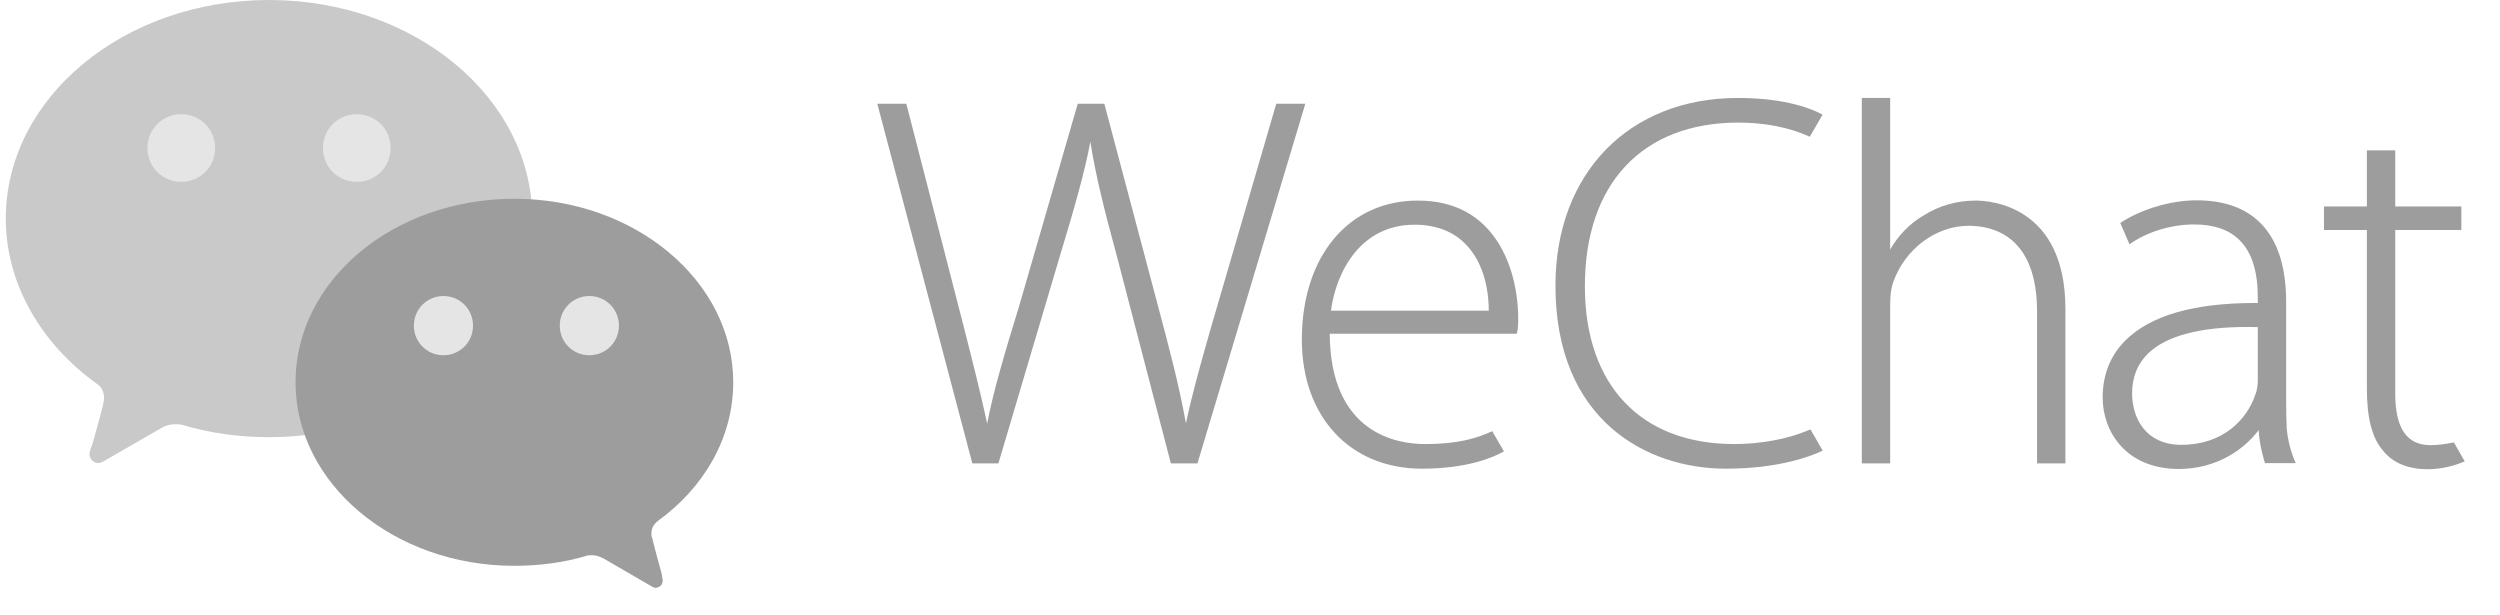
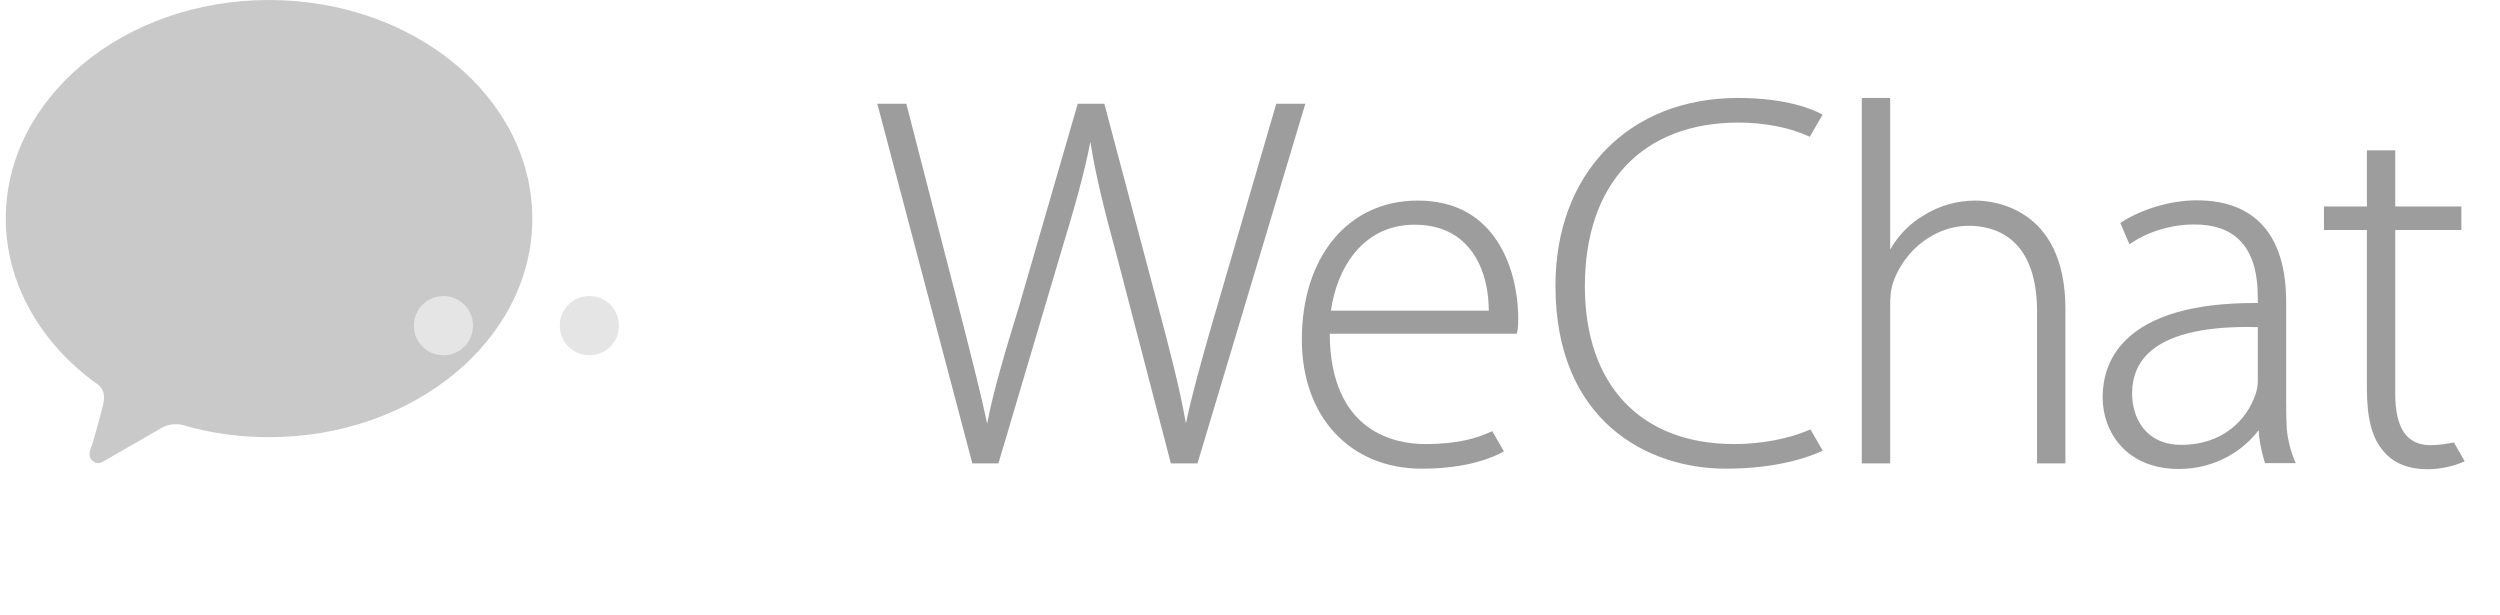
<svg xmlns="http://www.w3.org/2000/svg" width="61" height="15" viewBox="0 0 61 15" fill="none">
  <path fill-rule="evenodd" clip-rule="evenodd" d="M0.141 5.334C0.141 6.934 1.013 8.396 2.361 9.363C2.48 9.442 2.54 9.561 2.54 9.719C2.54 9.758 2.52 9.818 2.52 9.857C2.421 10.252 2.242 10.904 2.222 10.924C2.203 10.983 2.183 11.023 2.183 11.082C2.183 11.2 2.282 11.299 2.401 11.299C2.44 11.299 2.48 11.28 2.52 11.26L3.927 10.45C4.027 10.391 4.146 10.351 4.264 10.351C4.324 10.351 4.403 10.351 4.463 10.371C5.117 10.568 5.831 10.667 6.564 10.667C10.113 10.667 12.988 8.277 12.988 5.334C12.988 2.39 10.113 0 6.564 0C3.015 0 0.141 2.39 0.141 5.334Z" fill="#C9C9C9" />
-   <path fill-rule="evenodd" clip-rule="evenodd" d="M12.551 13.806C13.164 13.806 13.758 13.726 14.292 13.567C14.331 13.547 14.39 13.547 14.45 13.547C14.549 13.547 14.648 13.587 14.727 13.627L15.894 14.304C15.933 14.323 15.953 14.343 15.993 14.343C16.016 14.343 16.039 14.339 16.061 14.33C16.083 14.321 16.102 14.307 16.119 14.291C16.136 14.274 16.149 14.255 16.157 14.233C16.166 14.211 16.171 14.188 16.171 14.164C16.171 14.124 16.151 14.085 16.151 14.025C16.151 14.005 15.993 13.468 15.914 13.129C15.894 13.089 15.894 13.05 15.894 13.01C15.894 12.89 15.953 12.791 16.052 12.711C17.179 11.895 17.891 10.681 17.891 9.328C17.891 6.86 15.498 4.85 12.551 4.85C9.604 4.85 7.211 6.84 7.211 9.328C7.211 11.796 9.604 13.806 12.551 13.806Z" fill="#9D9D9D" />
-   <path fill-rule="evenodd" clip-rule="evenodd" d="M5.249 3.612C5.249 4.073 4.884 4.437 4.423 4.437C3.962 4.437 3.598 4.073 3.598 3.612C3.598 3.151 3.962 2.786 4.423 2.786C4.884 2.786 5.249 3.151 5.249 3.612ZM9.531 3.612C9.531 4.073 9.166 4.437 8.706 4.437C8.245 4.437 7.88 4.073 7.88 3.612C7.88 3.151 8.245 2.786 8.706 2.786C9.166 2.786 9.531 3.151 9.531 3.612Z" fill="#E5E5E5" />
  <path fill-rule="evenodd" clip-rule="evenodd" d="M13.658 7.946C13.658 8.347 13.979 8.668 14.38 8.668C14.781 8.668 15.102 8.347 15.102 7.946C15.102 7.544 14.781 7.223 14.38 7.223C13.979 7.223 13.658 7.544 13.658 7.946ZM10.098 7.946C10.098 8.347 10.419 8.668 10.82 8.668C11.221 8.668 11.542 8.347 11.542 7.946C11.542 7.544 11.221 7.223 10.82 7.223C10.419 7.223 10.098 7.544 10.098 7.946Z" fill="#E5E5E5" />
  <path fill-rule="evenodd" clip-rule="evenodd" d="M31.85 2.531H31.141C31.141 2.531 29.58 7.878 29.522 8.083C29.29 8.9 29.089 9.611 28.936 10.331C28.789 9.482 28.525 8.472 28.245 7.427L26.953 2.558L26.946 2.531H26.297L24.868 7.464C24.529 8.568 24.235 9.55 24.087 10.336C23.94 9.643 23.723 8.788 23.493 7.885L22.121 2.558L22.114 2.531H21.406L23.718 11.28L23.725 11.307H24.361L25.854 6.271C26.227 5.04 26.463 4.209 26.605 3.459C26.73 4.264 26.941 5.11 27.257 6.27L28.569 11.307H29.218L31.836 2.578L31.85 2.531ZM32.475 7.58C32.607 6.604 33.215 5.483 34.514 5.483C35.032 5.483 35.451 5.642 35.758 5.954C36.267 6.47 36.327 7.238 36.326 7.58H32.475ZM34.592 4.894C32.901 4.894 31.765 6.258 31.765 8.288C31.765 10.171 32.943 11.436 34.695 11.436C35.814 11.436 36.444 11.153 36.663 11.031L36.696 11.014L36.41 10.52L36.38 10.534C36.052 10.682 35.605 10.835 34.773 10.835C34.076 10.835 32.461 10.572 32.445 8.143H37.011L37.017 8.115C37.044 7.995 37.044 7.902 37.044 7.733C37.044 7.5 37.011 6.685 36.591 5.979C36.163 5.259 35.49 4.894 34.592 4.894ZM58.444 3.668H57.752V5.037H56.705V5.612H57.752V9.489C57.752 10.201 57.881 10.695 58.147 10.996C58.379 11.292 58.755 11.449 59.235 11.449C59.58 11.449 59.899 11.362 60.139 11.257L59.876 10.795C59.723 10.826 59.509 10.862 59.304 10.862C58.72 10.862 58.444 10.441 58.444 9.605V5.612H60.057V5.037H58.444V3.668ZM44.146 10.49C43.639 10.709 42.972 10.835 42.316 10.835C40.034 10.835 38.671 9.395 38.671 6.984C38.671 4.484 40.072 2.991 42.42 2.991C43.052 2.991 43.659 3.109 44.13 3.324L44.159 3.337L44.471 2.798L44.438 2.781C44.271 2.689 43.629 2.39 42.407 2.39C39.743 2.39 37.953 4.231 37.953 6.971C37.953 10.267 40.192 11.436 42.11 11.436C43.443 11.436 44.229 11.111 44.439 11.011L44.474 10.995L44.175 10.477L44.146 10.49ZM52.412 8.626C52.855 8.196 53.671 7.978 54.838 7.978C54.92 7.978 55.005 7.979 55.09 7.981V9.276C55.09 9.37 55.08 9.509 55.027 9.639C54.828 10.226 54.25 10.854 53.227 10.854C52.338 10.854 52.023 10.178 52.023 9.599C52.023 9.204 52.154 8.877 52.412 8.626ZM55.797 10.47C55.787 10.265 55.782 10.043 55.782 9.792V7.365C55.782 5.745 55.029 4.888 53.602 4.888C52.958 4.888 52.244 5.105 51.735 5.44L51.959 5.961C52.373 5.666 52.957 5.477 53.538 5.477C54.013 5.477 54.383 5.6 54.641 5.856C54.944 6.155 55.09 6.615 55.09 7.262V7.393C55.065 7.393 55.04 7.393 55.015 7.393C53.534 7.393 52.475 7.698 51.867 8.3C51.494 8.669 51.305 9.14 51.305 9.702C51.305 10.541 51.886 11.443 53.163 11.443C54.082 11.443 54.759 10.967 55.111 10.495C55.132 10.9 55.266 11.301 55.266 11.301L56.016 11.3C56.016 11.3 55.843 10.947 55.797 10.47ZM48.203 4.894C47.744 4.894 47.304 5.022 46.931 5.261C46.608 5.445 46.317 5.744 46.12 6.089V2.389H45.428V11.307H46.12V7.487C46.12 7.234 46.132 7.071 46.196 6.88C46.483 6.073 47.239 5.509 48.035 5.509C48.658 5.509 49.704 5.781 49.704 7.604V11.307H50.396V7.539C50.396 5.022 48.569 4.894 48.203 4.894Z" fill="#9D9D9D" />
</svg>